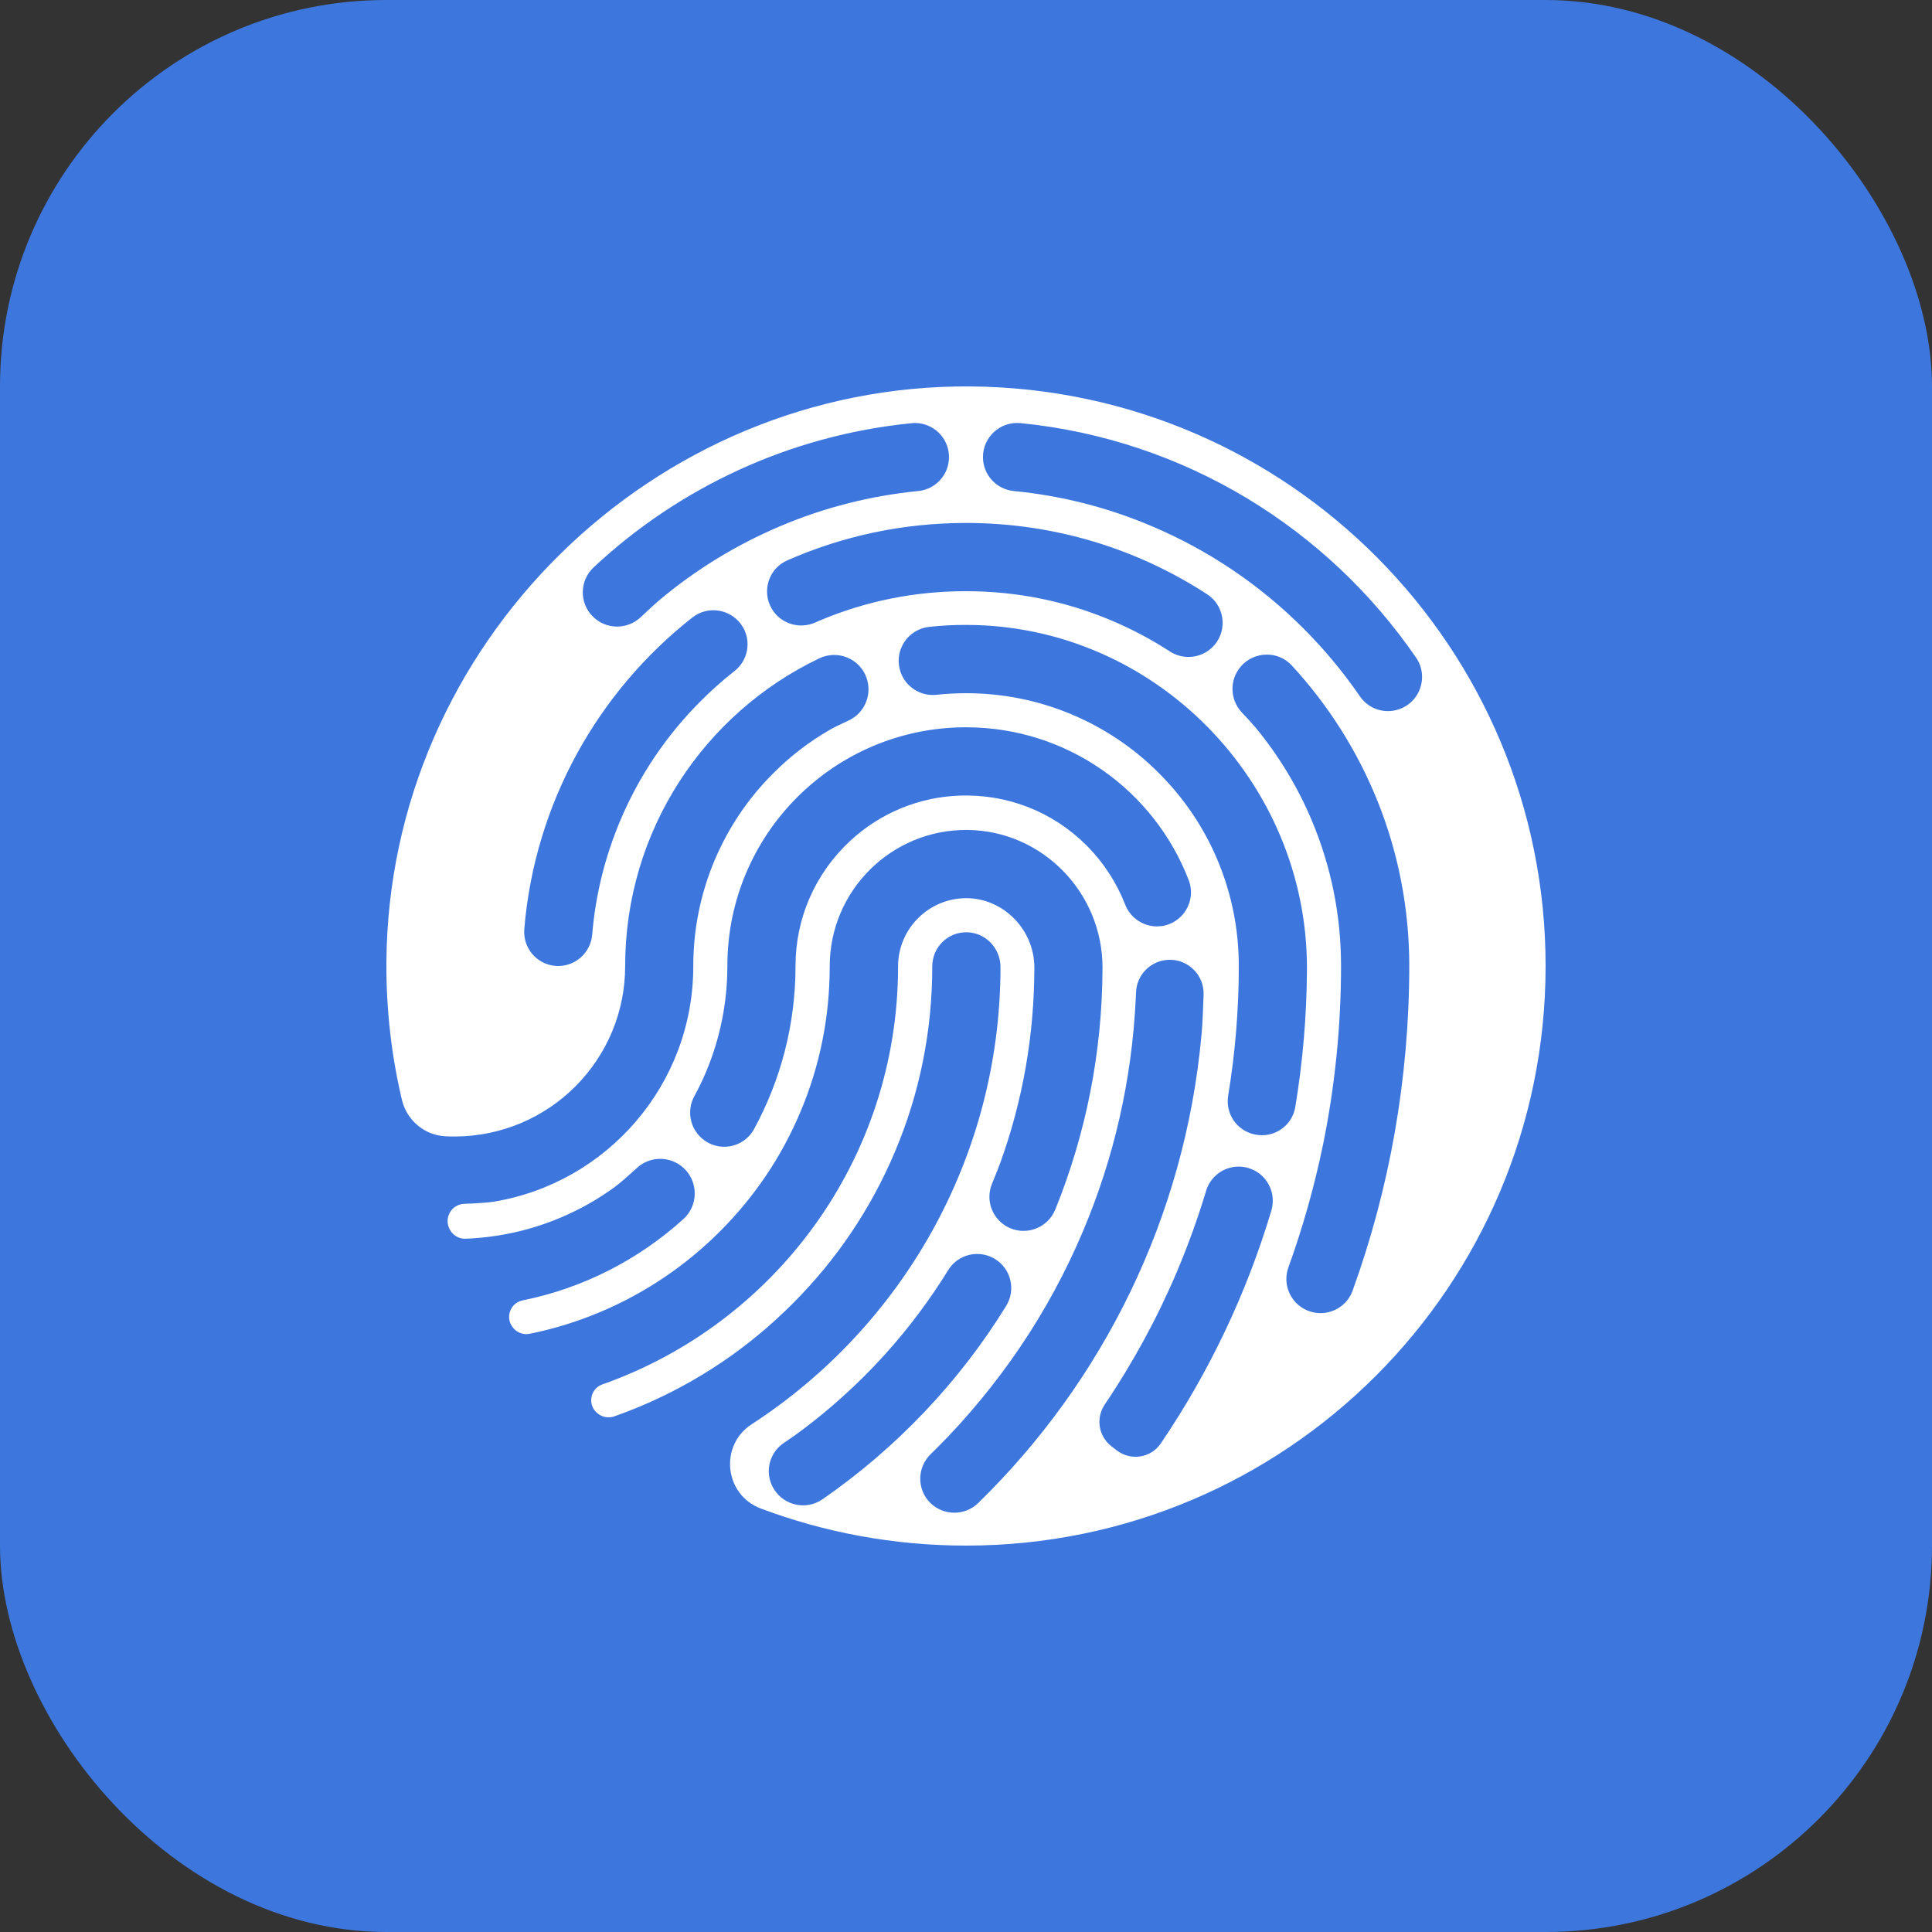
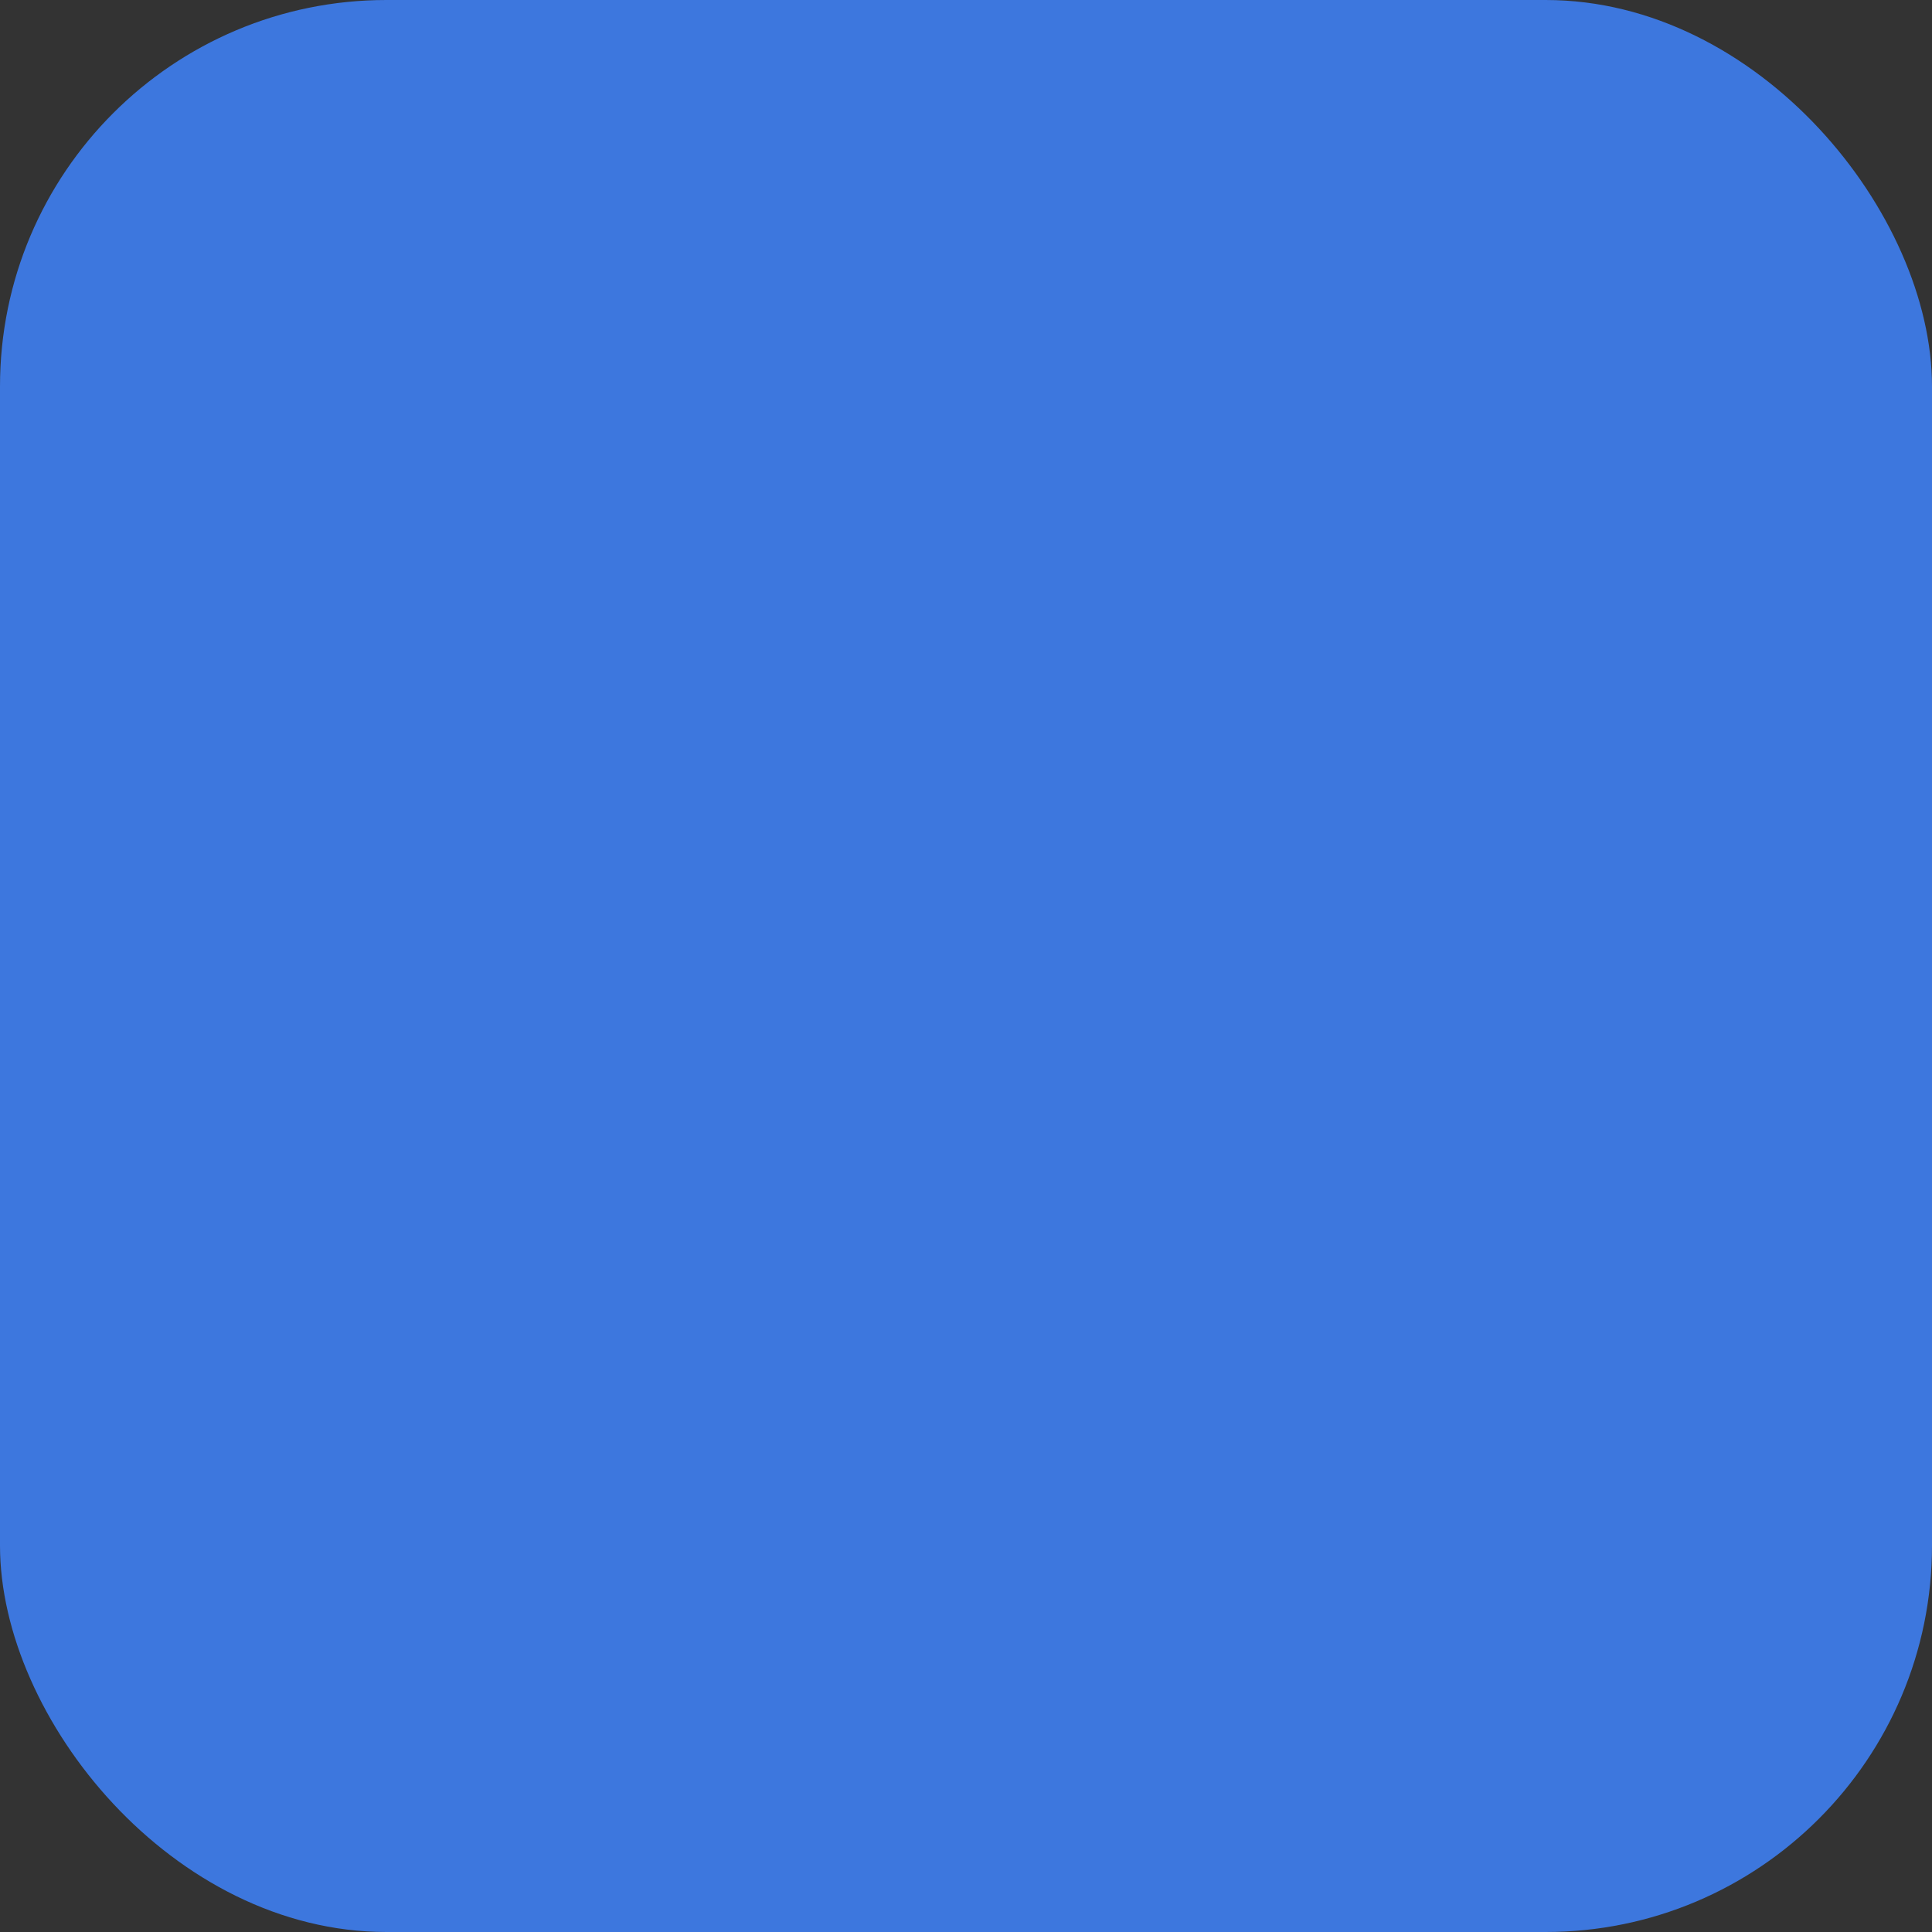
<svg xmlns="http://www.w3.org/2000/svg" fill="none" version="1.1" width="50" height="50" viewBox="0 0 50 50">
  <rect x="0" y="0" width="50" height="50" fill="#333333" stroke="none" />
  <defs>
    <clipPath id="master_svg0_24_4298">
      <rect x="0" y="0" width="50" height="50" rx="10" />
    </clipPath>
    <clipPath id="master_svg1_24_1070">
-       <rect x="10" y="10" width="30" height="30" rx="0" />
-     </clipPath>
+       </clipPath>
  </defs>
  <g clip-path="url(#master_svg0_24_4298)">
    <rect x="0" y="0" width="50" height="50" rx="10" fill="#3D77DE" fill-opacity="1" />
    <g clip-path="url(#master_svg1_24_1070)">
      <g>
-         <path d="M25.135,10.001C16.899,9.927,10.044,16.68,10,24.918C9.994,26.14,10.132,27.326,10.402,28.466C10.528,28.993,10.985,29.38,11.527,29.407C11.62,29.412,11.714,29.412,11.811,29.412C12.965,29.401,14.075,28.935,14.89,28.117C15.719,27.285,16.179,26.178,16.179,25.003C16.179,21.491,18.23,18.458,21.203,17.038C21.681,16.809,22.255,17.046,22.428,17.547L22.428,17.55C22.577,17.981,22.375,18.456,21.959,18.649C21.76,18.74,21.572,18.83,21.473,18.889C20.939,19.197,20.45,19.572,20.011,20.014C19.36,20.662,18.854,21.417,18.496,22.258C18.13,23.128,17.942,24.051,17.942,25.006C17.942,28.073,15.707,30.616,12.777,31.1C12.619,31.126,12.309,31.144,12.013,31.155C11.688,31.167,11.486,31.513,11.632,31.803C11.635,31.806,11.635,31.809,11.638,31.815C11.717,31.97,11.881,32.067,12.054,32.058C12.906,32.023,13.733,31.841,14.512,31.51C14.998,31.305,15.458,31.047,15.883,30.739C16.023,30.64,16.258,30.432,16.483,30.227C16.823,29.913,17.345,29.913,17.688,30.224C18.077,30.578,18.077,31.194,17.688,31.548C16.536,32.591,15.107,33.335,13.525,33.654C13.205,33.719,13.067,34.1,13.273,34.355L13.278,34.363C13.381,34.489,13.545,34.551,13.703,34.519C14.333,34.393,14.948,34.202,15.546,33.95C16.7,33.461,17.74,32.761,18.631,31.87C19.524,30.977,20.225,29.94,20.711,28.785C21.218,27.59,21.473,26.319,21.473,25.009C21.473,23.049,23.072,21.461,25.038,21.479C26.98,21.499,28.536,23.105,28.533,25.047C28.527,27.259,28.094,29.368,27.311,31.302C27.109,31.8,26.512,32.005,26.049,31.738C25.767,31.574,25.606,31.279,25.606,30.971C25.606,30.86,25.627,30.745,25.674,30.634C25.764,30.414,25.849,30.2,25.888,30.092C26.471,28.478,26.767,26.784,26.769,25.044C26.772,24.075,25.984,23.251,25.017,23.245C24.039,23.24,23.242,24.034,23.242,25.009C23.242,30.007,20.046,34.258,15.59,35.828C15.271,35.939,15.197,36.361,15.461,36.575L15.47,36.581C15.587,36.678,15.748,36.707,15.895,36.657C16.126,36.575,16.355,36.487,16.583,36.391C18.054,35.77,19.375,34.879,20.509,33.742C21.645,32.608,22.536,31.287,23.157,29.817C23.802,28.296,24.127,26.679,24.127,25.009C24.127,24.514,24.531,24.116,25.029,24.127C25.513,24.139,25.893,24.546,25.893,25.03C25.888,29.986,23.324,34.346,19.454,36.859C18.61,37.407,18.745,38.682,19.686,39.039C21.329,39.657,23.125,40,25,40C33.285,40,40,33.285,40,25C40,16.762,33.358,10.074,25.135,10.001ZM15.364,14.682C17.564,12.628,20.421,11.269,23.585,10.953C23.614,10.95,23.643,10.947,23.676,10.947C24.159,10.947,24.56,11.337,24.56,11.829C24.56,12.286,24.215,12.664,23.761,12.708C22.53,12.831,21.335,13.132,20.195,13.616C19.056,14.099,18.004,14.741,17.061,15.535C16.955,15.623,16.771,15.795,16.58,15.974C16.232,16.302,15.684,16.296,15.344,15.957C14.986,15.605,14.998,15.025,15.364,14.682ZM19.009,17.366C18.704,17.606,18.414,17.864,18.136,18.142C17.242,19.036,16.545,20.073,16.056,21.227C15.657,22.173,15.411,23.163,15.326,24.186C15.288,24.646,14.907,25,14.447,25C13.955,25,13.566,24.602,13.566,24.118C13.566,24.095,13.566,24.069,13.568,24.045C13.841,20.776,15.482,17.896,17.916,15.983C18.338,15.649,18.959,15.769,19.229,16.235C19.448,16.613,19.354,17.096,19.009,17.366ZM21.224,16.056C21.18,16.074,21.139,16.091,21.095,16.112C20.682,16.293,20.195,16.138,19.97,15.749C19.709,15.294,19.894,14.714,20.374,14.503C21.789,13.879,23.353,13.534,25,13.534C27.303,13.534,29.444,14.21,31.24,15.379C31.682,15.666,31.776,16.276,31.439,16.683C31.266,16.891,31.014,17.002,30.759,17.002C30.593,17.002,30.426,16.956,30.276,16.859C29.799,16.55,29.297,16.283,28.773,16.062C27.578,15.555,26.306,15.3,24.997,15.3C23.687,15.3,22.419,15.552,21.224,16.056ZM28.12,21.88C27.244,21.004,26.063,20.541,24.815,20.591C23.775,20.632,22.779,21.045,22.015,21.751C21.098,22.598,20.588,23.758,20.588,25C20.588,26.53,20.198,27.965,19.516,29.219C19.243,29.72,18.575,29.834,18.153,29.45L18.147,29.445C17.846,29.169,17.775,28.727,17.969,28.369C18.08,28.167,18.18,27.959,18.271,27.745C18.637,26.875,18.824,25.952,18.824,24.997C18.824,21.587,21.59,18.822,25,18.822C27.628,18.822,29.872,20.462,30.762,22.774C30.971,23.313,30.616,23.902,30.045,23.969C30.01,23.972,29.974,23.975,29.942,23.975C29.582,23.975,29.251,23.752,29.119,23.41C28.899,22.844,28.562,22.323,28.12,21.88ZM21.285,38.802C20.872,39.086,20.307,38.972,20.037,38.55C19.943,38.403,19.896,38.236,19.896,38.075C19.896,37.791,20.034,37.513,20.286,37.343C20.424,37.249,20.538,37.17,20.588,37.135C21.221,36.675,21.818,36.162,22.372,35.611C23.052,34.932,23.667,34.185,24.203,33.391C24.32,33.221,24.431,33.045,24.54,32.869C24.789,32.465,25.316,32.333,25.729,32.57C26.163,32.82,26.301,33.376,26.037,33.801C24.818,35.776,23.195,37.48,21.285,38.802ZM25.316,38.898C24.971,39.235,24.417,39.232,24.074,38.893C23.901,38.72,23.816,38.494,23.816,38.269C23.816,38.037,23.907,37.809,24.086,37.633C24.139,37.58,24.191,37.53,24.244,37.478C25.044,36.678,25.767,35.799,26.4,34.864C27.039,33.921,27.584,32.913,28.026,31.867C28.832,29.963,29.289,27.953,29.391,25.882C29.394,25.826,29.397,25.762,29.4,25.689C29.412,25.255,29.743,24.895,30.174,24.845C30.209,24.842,30.244,24.839,30.276,24.839C30.762,24.839,31.167,25.243,31.149,25.744C31.137,26.122,31.12,26.518,31.096,26.767C30.669,31.507,28.536,35.758,25.316,38.898ZM32.904,31.325C32.257,33.493,31.284,35.523,30.042,37.355C29.787,37.733,29.262,37.814,28.902,37.536L28.765,37.431C28.43,37.173,28.354,36.701,28.589,36.353L28.592,36.347C29.324,35.263,29.954,34.103,30.464,32.899C30.751,32.216,31.003,31.522,31.214,30.819C31.346,30.379,31.794,30.113,32.245,30.212C32.661,30.303,32.939,30.669,32.939,31.073C32.939,31.155,32.927,31.24,32.904,31.325ZM32.476,29.36L32.462,29.357C32.005,29.257,31.709,28.818,31.785,28.355C31.966,27.256,32.06,26.134,32.06,25C32.06,24.045,31.873,23.122,31.507,22.252C31.152,21.412,30.642,20.656,29.992,20.008C29.345,19.358,28.589,18.851,27.748,18.494C26.878,18.127,25.955,17.94,25,17.94C24.742,17.94,24.487,17.955,24.238,17.981C23.828,18.025,23.441,17.782,23.307,17.392C23.274,17.295,23.257,17.199,23.257,17.102C23.257,16.666,23.585,16.273,24.051,16.223C24.373,16.188,24.704,16.17,25.035,16.173C29.884,16.191,33.841,20.234,33.824,25.082C33.818,26.295,33.715,27.485,33.522,28.648C33.44,29.143,32.963,29.465,32.476,29.36ZM35.005,33.403C34.838,33.868,34.316,34.103,33.856,33.924C33.508,33.789,33.291,33.455,33.291,33.101C33.291,33.001,33.308,32.901,33.343,32.802C33.718,31.765,34.017,30.701,34.24,29.623C34.548,28.112,34.706,26.556,34.706,24.997C34.706,23.685,34.448,22.416,33.944,21.221C33.578,20.357,33.094,19.557,32.5,18.836C32.427,18.748,32.286,18.593,32.136,18.435C31.832,18.11,31.814,17.606,32.101,17.263C32.277,17.049,32.532,16.941,32.787,16.941C33.024,16.941,33.261,17.035,33.434,17.225C35.318,19.27,36.472,22,36.472,25C36.469,27.95,35.954,30.78,35.005,33.403ZM36.361,18.286C35.963,18.514,35.456,18.403,35.195,18.022C34.763,17.392,34.273,16.804,33.733,16.264C32.599,15.13,31.278,14.24,29.805,13.616C28.665,13.132,27.47,12.828,26.239,12.708C25.785,12.664,25.439,12.286,25.439,11.829C25.439,11.307,25.89,10.9,26.412,10.95C30.66,11.372,34.354,13.677,36.648,17.02C36.754,17.172,36.803,17.345,36.803,17.518C36.803,17.823,36.645,18.122,36.361,18.286Z" fill="#FFFFFF" fill-opacity="1" style="mix-blend-mode:passthrough" />
-       </g>
+         </g>
    </g>
  </g>
</svg>